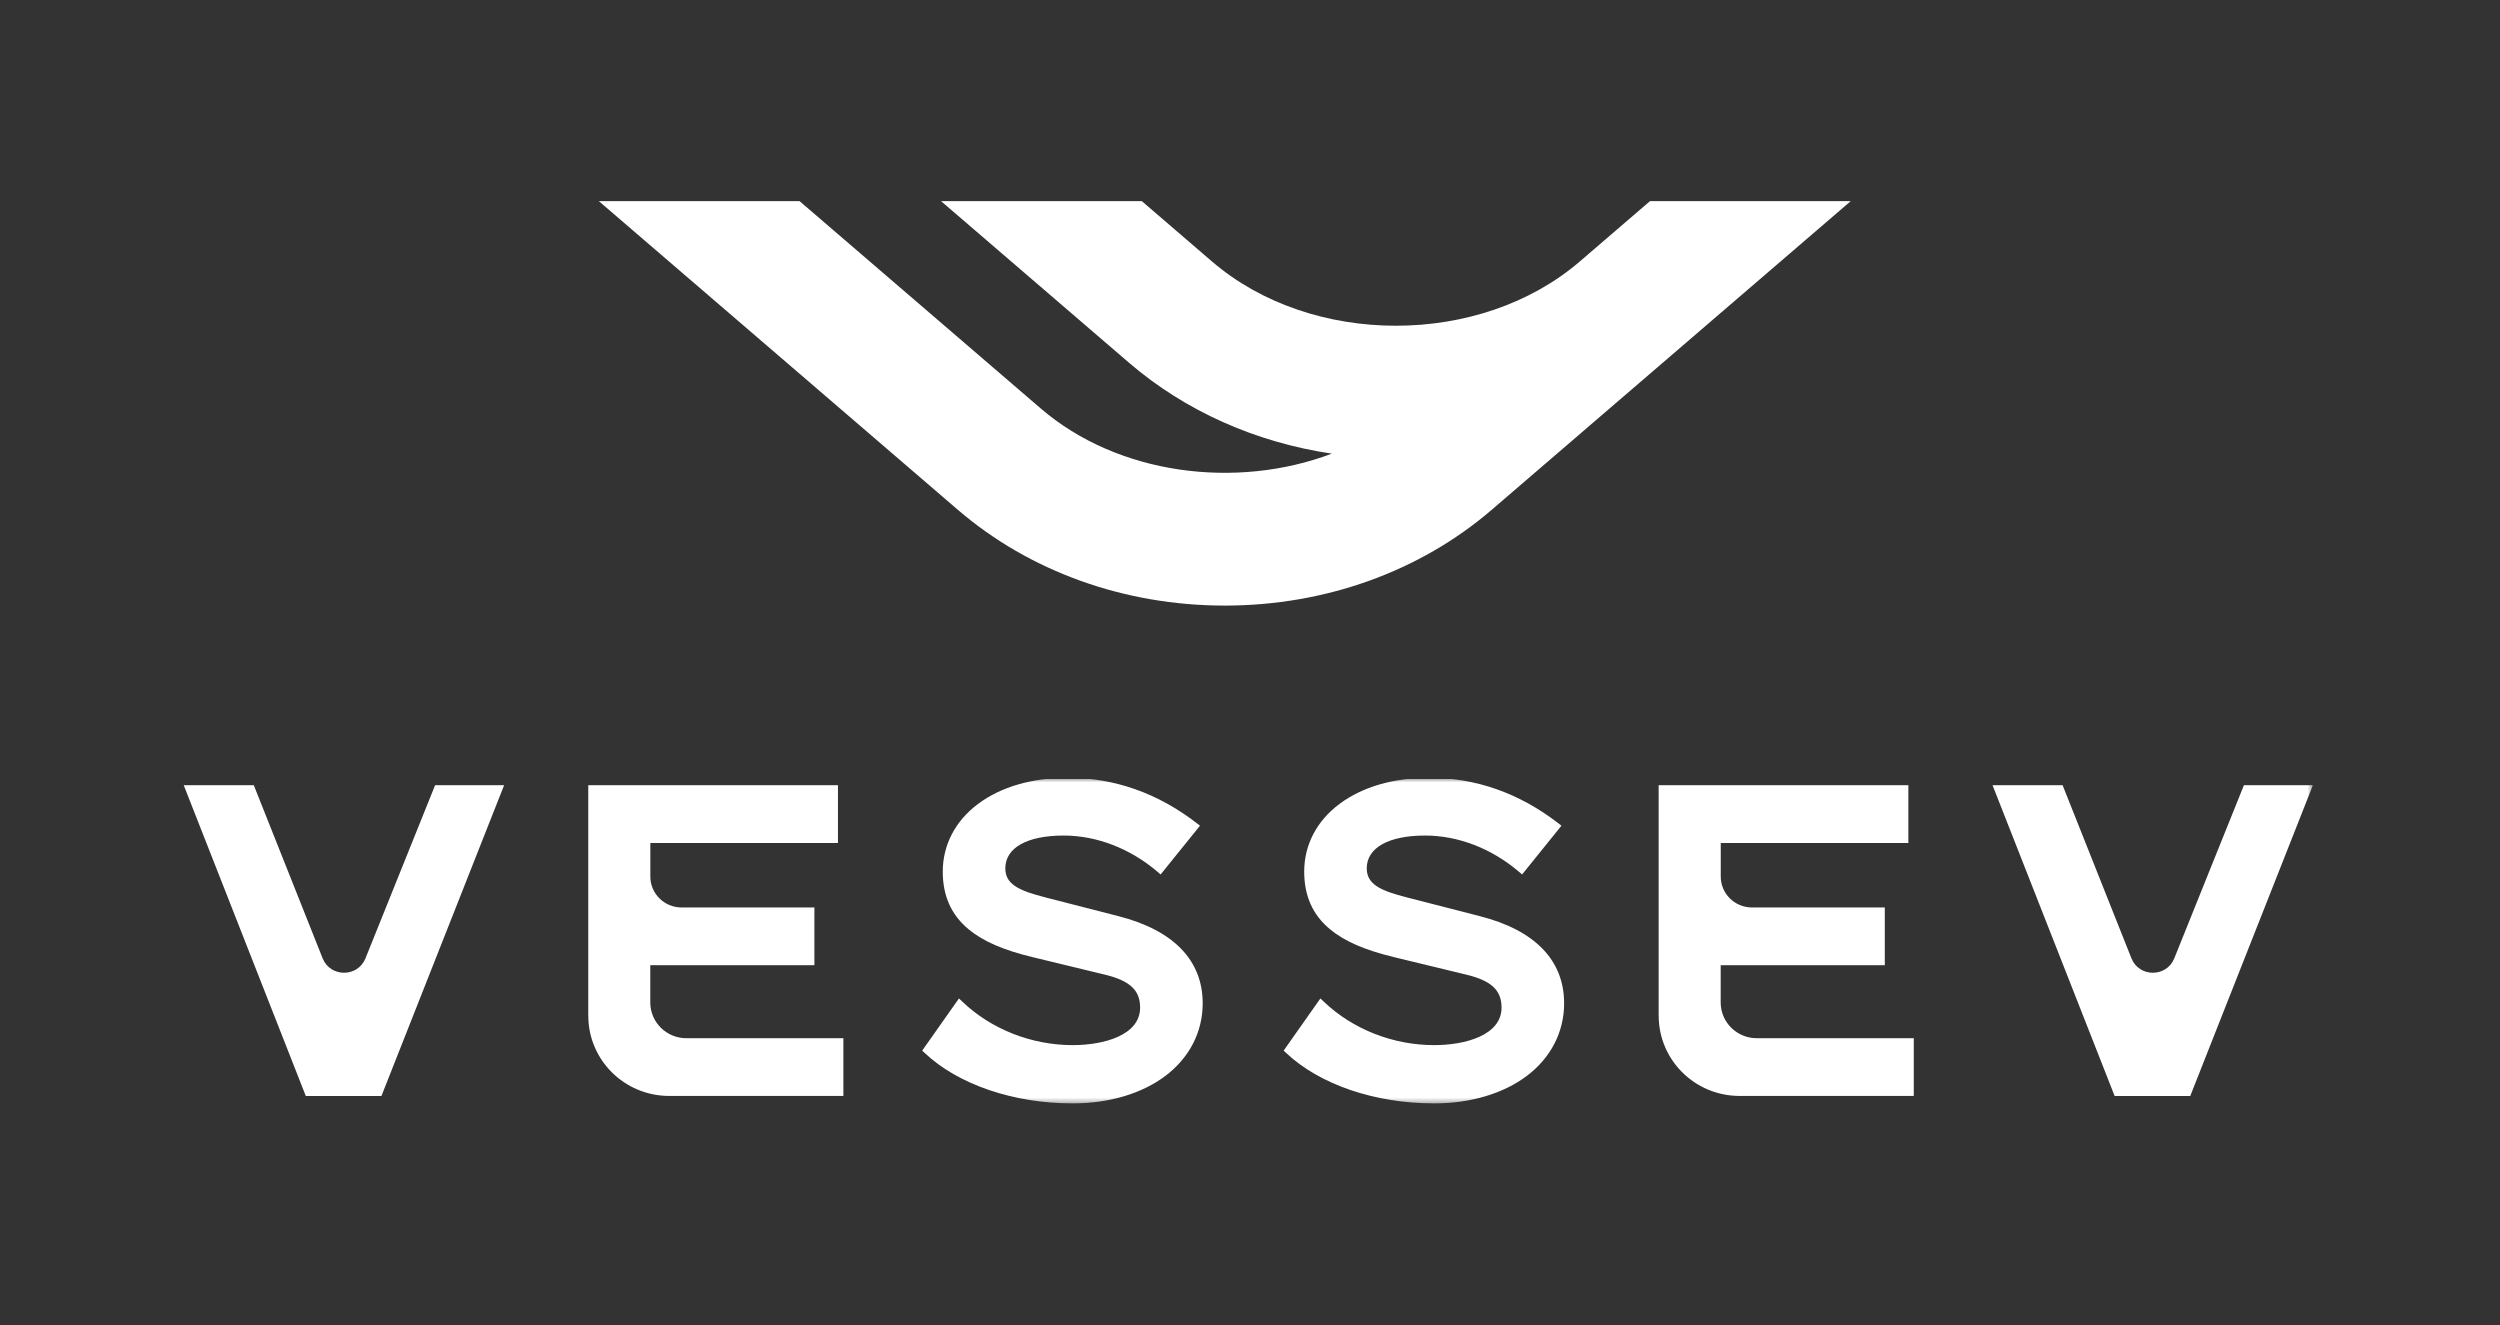
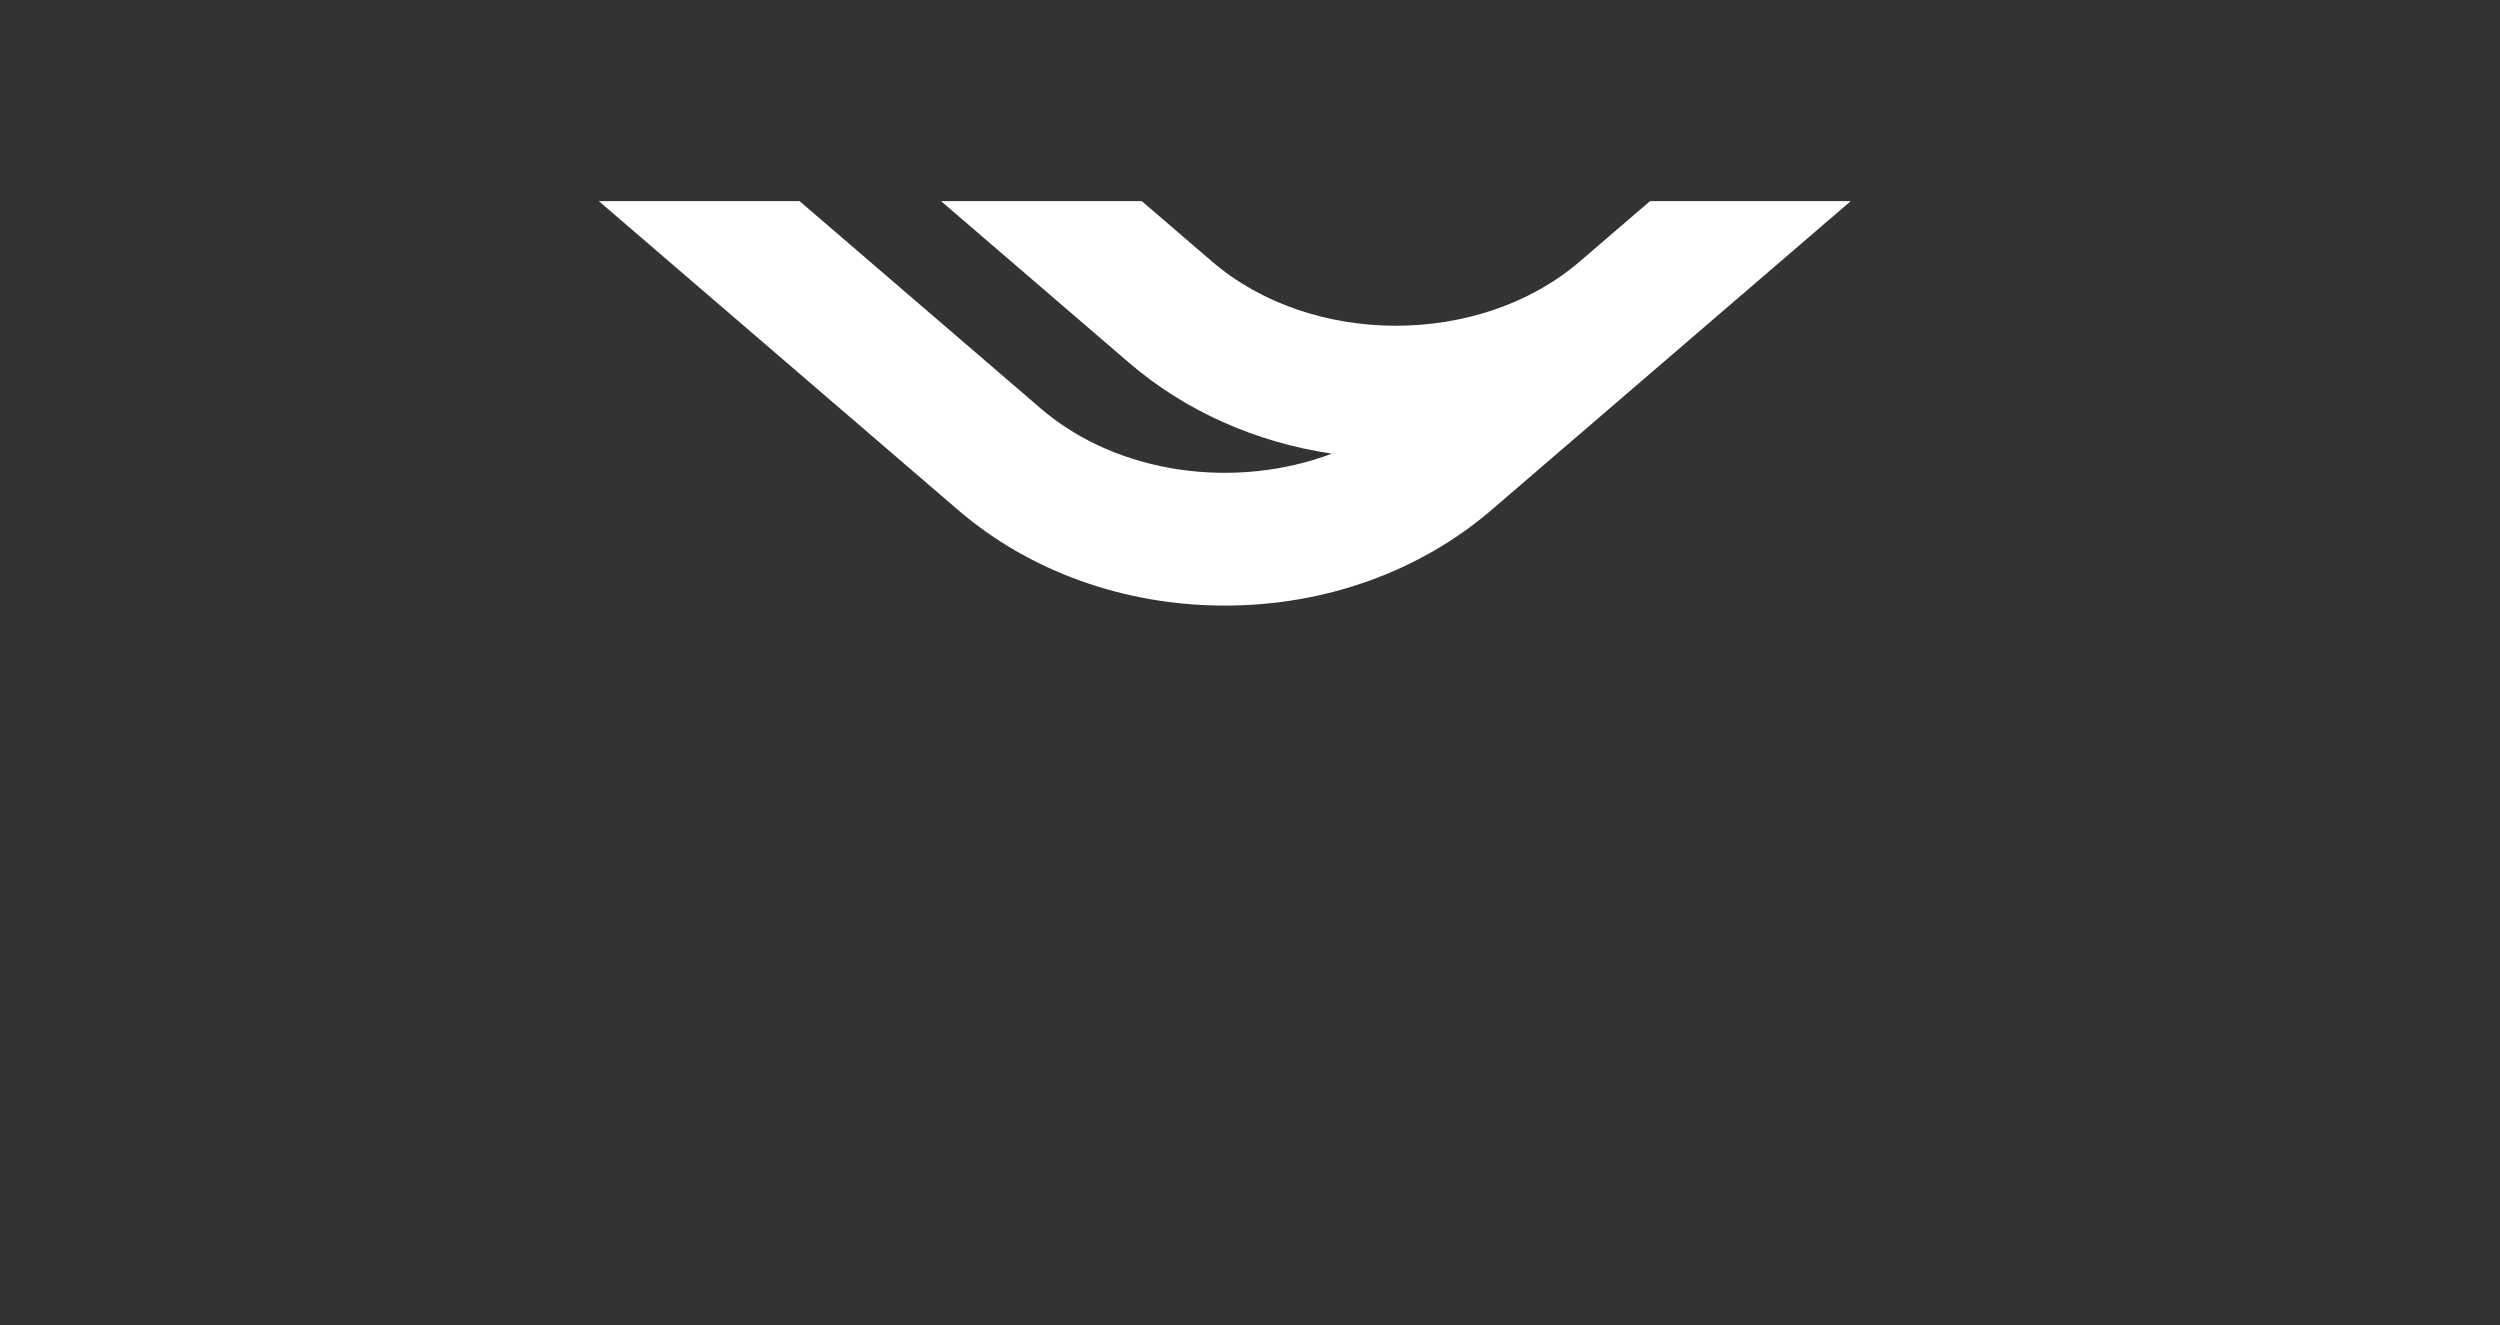
<svg xmlns="http://www.w3.org/2000/svg" width="500" height="265" viewBox="0 0 500 265" fill="none">
  <rect x="0" y="0" width="500" height="265" fill="#333333" stroke="none" />
  <g clip-path="url(#clip0_1_289)">
    <mask id="mask0_1_289" style="mask-type:luminance" maskUnits="userSpaceOnUse" x="-189" y="155" width="652" height="66">
-       <path d="M462.581 155.559H-188.141V220.68H462.581V155.559Z" fill="white" />
-     </mask>
+       </mask>
    <g mask="url(#mask0_1_289)">
-       <path d="M61.156 219.193L36.745 157.04H50.758L64.524 191.661C66.052 195.505 71.542 195.517 73.088 191.678L87.019 157.046H100.82L76.285 219.199H61.156V219.193ZM331.729 203.158V157.046H381.673V168.596H344.149V175.302C344.149 178.718 346.935 181.492 350.385 181.492H376.959V193.042H344.137V200.495C344.137 204.445 347.37 207.643 351.361 207.643H382.755V219.187H347.922C338.982 219.187 331.74 212.01 331.74 203.152H331.734L331.729 203.158ZM422.925 219.193L398.508 157.04H412.521L426.287 191.661C427.815 195.505 433.311 195.517 434.851 191.678L448.782 157.046H462.577L438.049 219.199H422.919L422.925 219.193ZM117.654 203.158V157.046H167.593V168.596H130.068V175.302C130.068 178.718 132.855 181.492 136.305 181.492H162.879V193.042H130.057V200.495C130.057 204.445 133.29 207.643 137.281 207.643H168.675V219.187H133.842C124.902 219.187 117.66 212.01 117.66 203.152L117.654 203.158ZM214.534 220.68C202.696 220.68 191.622 216.906 184.927 210.582L184.439 210.123L191.793 199.69L192.457 200.319C198.247 205.85 206.299 209.024 214.546 209.024C220.765 209.024 228.024 207.055 228.024 201.518C228.024 198.056 225.99 196.146 221.006 194.935L206.529 191.431C200.662 190.021 196.583 188.246 193.697 185.836C190.235 182.95 188.554 179.176 188.554 174.309C188.554 168.99 191.058 164.193 195.596 160.796C200.169 157.375 206.388 155.558 213.576 155.558C222.881 155.558 231.557 158.615 239.369 164.652L239.998 165.139L232.127 174.891L231.51 174.362C226.02 169.689 219.342 167.109 212.718 167.109C205.418 167.109 201.062 169.56 201.062 173.663C201.062 176.866 203.789 178.136 209.156 179.499L223.645 183.22C234.696 186.03 240.538 192.06 240.538 200.666C240.538 206.385 237.893 211.534 233.097 215.167C228.395 218.717 221.811 220.68 214.546 220.68H214.54H214.534ZM286.827 220.68C274.983 220.68 263.915 216.906 257.22 210.582L256.732 210.123L264.079 199.69L264.744 200.319C270.533 205.85 278.586 209.024 286.833 209.024C293.052 209.024 300.311 207.055 300.311 201.518C300.311 198.056 298.277 196.146 293.293 194.935L278.815 191.431C272.955 190.021 268.876 188.246 265.984 185.836C262.522 182.95 260.841 179.176 260.841 174.309C260.841 168.99 263.339 164.193 267.882 160.796C272.456 157.375 278.674 155.558 285.863 155.558C295.168 155.558 303.844 158.615 311.661 164.652L312.29 165.139L304.42 174.891L303.803 174.362C298.313 169.689 291.635 167.109 285.005 167.109C277.71 167.109 273.349 169.56 273.349 173.663C273.349 176.866 276.076 178.136 281.449 179.499L295.932 183.22C306.982 186.03 312.825 192.06 312.825 200.666C312.825 206.385 310.18 211.534 305.384 215.167C300.681 218.717 294.098 220.68 286.833 220.68H286.827Z" fill="white" />
+       <path d="M61.156 219.193L36.745 157.04H50.758L64.524 191.661C66.052 195.505 71.542 195.517 73.088 191.678L87.019 157.046H100.82L76.285 219.199H61.156V219.193ZM331.729 203.158V157.046H381.673H344.149V175.302C344.149 178.718 346.935 181.492 350.385 181.492H376.959V193.042H344.137V200.495C344.137 204.445 347.37 207.643 351.361 207.643H382.755V219.187H347.922C338.982 219.187 331.74 212.01 331.74 203.152H331.734L331.729 203.158ZM422.925 219.193L398.508 157.04H412.521L426.287 191.661C427.815 195.505 433.311 195.517 434.851 191.678L448.782 157.046H462.577L438.049 219.199H422.919L422.925 219.193ZM117.654 203.158V157.046H167.593V168.596H130.068V175.302C130.068 178.718 132.855 181.492 136.305 181.492H162.879V193.042H130.057V200.495C130.057 204.445 133.29 207.643 137.281 207.643H168.675V219.187H133.842C124.902 219.187 117.66 212.01 117.66 203.152L117.654 203.158ZM214.534 220.68C202.696 220.68 191.622 216.906 184.927 210.582L184.439 210.123L191.793 199.69L192.457 200.319C198.247 205.85 206.299 209.024 214.546 209.024C220.765 209.024 228.024 207.055 228.024 201.518C228.024 198.056 225.99 196.146 221.006 194.935L206.529 191.431C200.662 190.021 196.583 188.246 193.697 185.836C190.235 182.95 188.554 179.176 188.554 174.309C188.554 168.99 191.058 164.193 195.596 160.796C200.169 157.375 206.388 155.558 213.576 155.558C222.881 155.558 231.557 158.615 239.369 164.652L239.998 165.139L232.127 174.891L231.51 174.362C226.02 169.689 219.342 167.109 212.718 167.109C205.418 167.109 201.062 169.56 201.062 173.663C201.062 176.866 203.789 178.136 209.156 179.499L223.645 183.22C234.696 186.03 240.538 192.06 240.538 200.666C240.538 206.385 237.893 211.534 233.097 215.167C228.395 218.717 221.811 220.68 214.546 220.68H214.54H214.534ZM286.827 220.68C274.983 220.68 263.915 216.906 257.22 210.582L256.732 210.123L264.079 199.69L264.744 200.319C270.533 205.85 278.586 209.024 286.833 209.024C293.052 209.024 300.311 207.055 300.311 201.518C300.311 198.056 298.277 196.146 293.293 194.935L278.815 191.431C272.955 190.021 268.876 188.246 265.984 185.836C262.522 182.95 260.841 179.176 260.841 174.309C260.841 168.99 263.339 164.193 267.882 160.796C272.456 157.375 278.674 155.558 285.863 155.558C295.168 155.558 303.844 158.615 311.661 164.652L312.29 165.139L304.42 174.891L303.803 174.362C298.313 169.689 291.635 167.109 285.005 167.109C277.71 167.109 273.349 169.56 273.349 173.663C273.349 176.866 276.076 178.136 281.449 179.499L295.932 183.22C306.982 186.03 312.825 192.06 312.825 200.666C312.825 206.385 310.18 211.534 305.384 215.167C300.681 218.717 294.098 220.68 286.833 220.68H286.827Z" fill="white" />
    </g>
  </g>
  <path d="M329.997 40.23L315.979 52.278C296.032 69.438 262.322 69.438 242.374 52.278L228.364 40.23H188.213L225.789 72.536C237.054 82.219 251.142 88.469 266.365 90.731C247.214 97.969 223.586 94.959 208.169 81.709L159.916 40.23H119.773L191.569 101.959C205.934 114.309 224.893 121.118 244.956 121.118C265.02 121.118 283.978 114.309 298.343 101.959L370.14 40.23H329.997Z" fill="white" />
  <defs>
    <clipPath id="clip0_1_289">
-       <rect width="427.549" height="65.481" fill="white" transform="translate(35.033 155.784)" />
-     </clipPath>
+       </clipPath>
  </defs>
</svg>